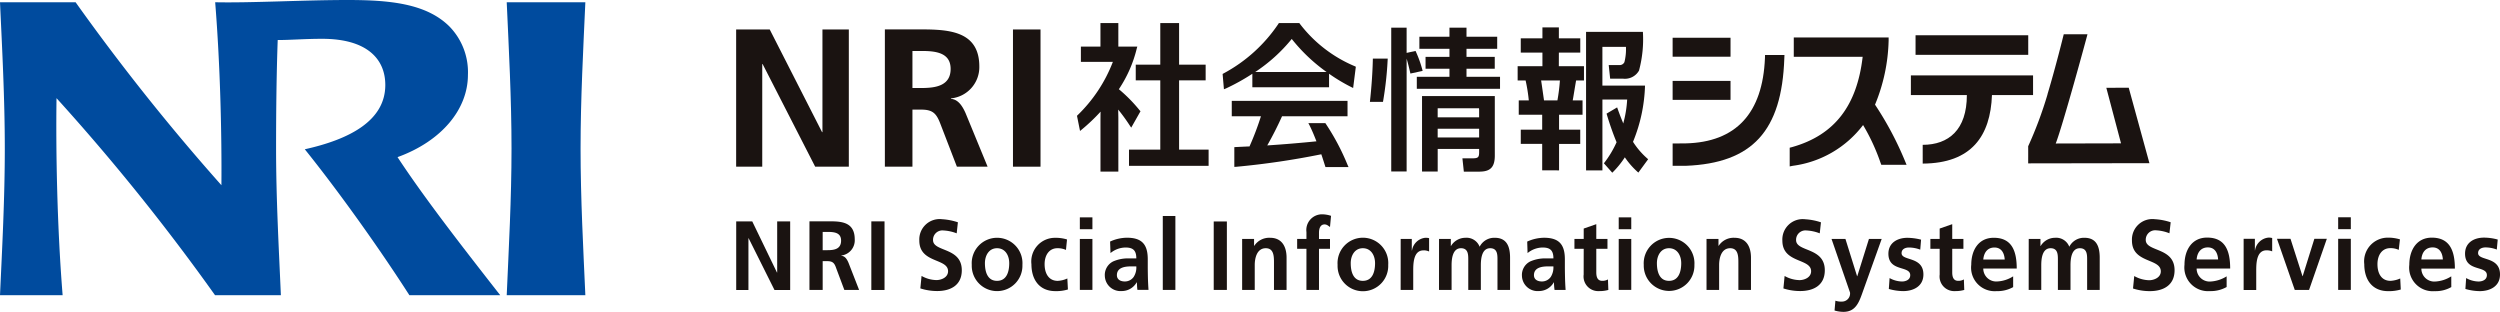
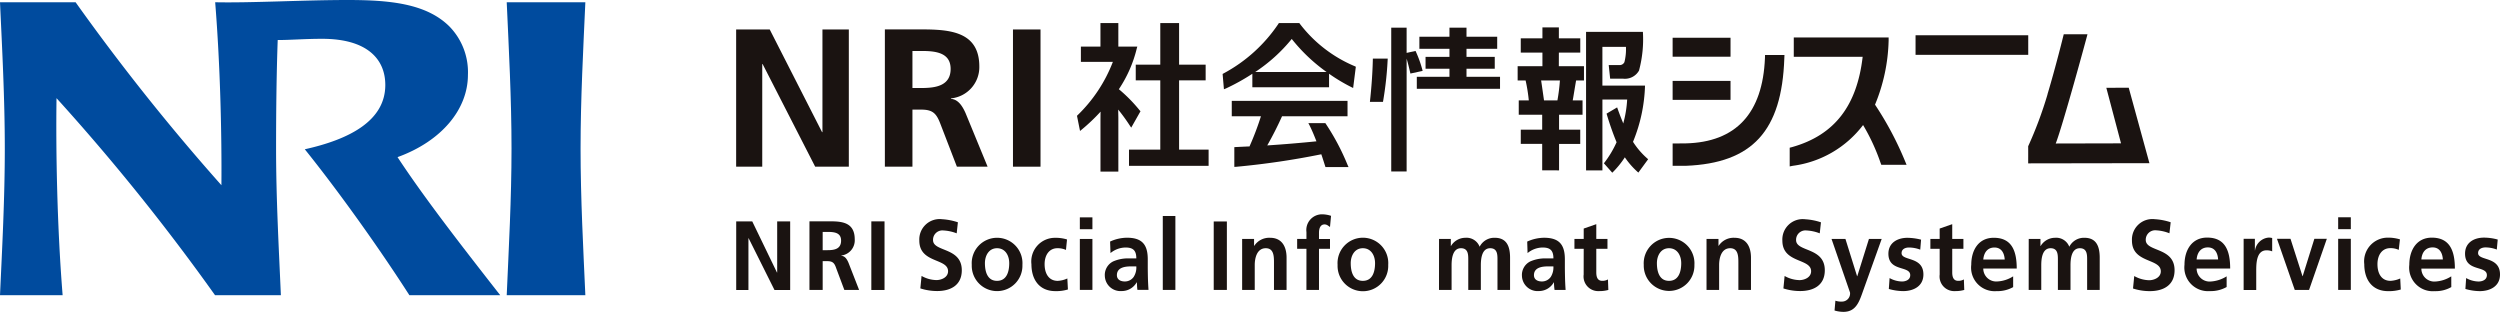
<svg xmlns="http://www.w3.org/2000/svg" width="240.496" height="30" viewBox="0 0 240.496 30">
  <g id="logo" transform="translate(120.248 15)">
    <g id="グループ_60415" data-name="グループ 60415" transform="translate(-120.248 -15)">
      <g id="グループ_60407" data-name="グループ 60407" transform="translate(0 0)">
        <g id="グループ_60406" data-name="グループ 60406">
          <path id="パス_75372" data-name="パス 75372" d="M140.056.59h-7.564c.2,4.468.462,9.276.462,14.082s-.267,9.61-.462,14.1h7.564c-.2-4.486-.46-9.292-.46-14.1S139.857,5.058,140.056.59Z" transform="translate(-83.746 -0.373)" fill="#004b9e" />
          <path id="パス_75373" data-name="パス 75373" d="M38.242,15.116C42.5,13.572,45.014,10.5,45.014,7.2a6.292,6.292,0,0,0-1.772-4.646C41.009.326,37.46,0,33.417,0,29.252,0,24.146.292,20.7.217c.492,6.129.638,12.739.6,17.6A208.684,208.684,0,0,1,7.273.217H0C.206,4.685.462,9.493.462,14.3S.206,23.909,0,28.4H6.025c-.543-6.735-.659-14.035-.588-18.957A206.663,206.663,0,0,1,20.688,28.4H27.02c-.195-4.486-.462-9.292-.462-14.1,0-3.524.038-7.063.157-10.45,1.165.005,2.58-.117,4.278-.117,4.3,0,6.072,1.93,6.072,4.442,0,3.456-3.471,5.236-7.744,6.184,3.182,3.956,7.1,9.421,10.06,14.038h8.738C44.283,23.495,40.78,18.977,38.242,15.116Z" transform="translate(0 0)" fill="#004b9e" />
        </g>
      </g>
      <g id="グループ_60414" data-name="グループ 60414" transform="translate(70.816 2.216)">
        <g id="グループ_60412" data-name="グループ 60412">
          <path id="パス_75374" data-name="パス 75374" d="M442.907,9.869h-5.57v1.824h5.57Z" transform="translate(-347.249 -8.454)" fill="#1a1311" />
          <path id="パス_75375" data-name="パス 75375" d="M442.907,21.153h-5.57v1.824h5.57Z" transform="translate(-347.249 -15.586)" fill="#1a1311" />
          <path id="パス_75376" data-name="パス 75376" d="M446.226,14.39l-.007.29c-.217,5.294-2.767,8.1-7.642,8.21l-1.093.008h-.146v2.149H438.6c6.407-.251,9.247-3.353,9.482-10.344l.014-.313h-1.873Z" transform="translate(-347.249 -11.312)" fill="#1a1311" />
          <path id="パス_75377" data-name="パス 75377" d="M479.026,21.652a31.313,31.313,0,0,0-2.871-5.392,17.1,17.1,0,0,0,1.309-6.167l0-.3h-9.125v1.861h6.627c-.543,4.675-2.676,7.532-6.8,8.691l-.22.057v1.8l.315-.063a10.126,10.126,0,0,0,6.745-3.919,19.369,19.369,0,0,1,1.681,3.635l.071.188h2.431Z" transform="translate(-366.597 -8.408)" fill="#1a1311" />
          <path id="パス_75378" data-name="パス 75378" d="M192.477,7.7h3.23l5.036,9.879h.036V7.7h2.538V20.9H200.08l-5.056-9.874h-.036V20.9h-2.511Z" transform="translate(-192.477 -7.081)" fill="#1a1311" />
          <path id="パス_75379" data-name="パス 75379" d="M234.014,9.768h.861c1.334,0,2.813.138,2.813,1.726,0,1.654-1.5,1.837-2.813,1.837h-.861ZM231.362,20.9h2.652v-5.49h.853c1.112,0,1.456.379,1.834,1.365l1.589,4.124h2.954l-2.123-5.16c-.265-.591-.675-1.315-1.4-1.364v-.046a3.02,3.02,0,0,0,2.727-3.065c0-3.673-3.39-3.571-6.221-3.571h-2.865Z" transform="translate(-217.055 -7.081)" fill="#1a1311" />
          <path id="パス_75380" data-name="パス 75380" d="M264.856,7.7h2.65V20.9h-2.65Z" transform="translate(-238.226 -7.081)" fill="#1a1311" />
          <g id="グループ_60408" data-name="グループ 60408" transform="translate(46.798)">
            <path id="パス_75381" data-name="パス 75381" d="M331.116,28.581l-.04-.067h-1.641l.108.2c.242.484.43.932.671,1.548-1.431.145-3.127.292-4.733.394.5-.879.972-1.8,1.423-2.806h6.3V26.369H322.068v1.485h2.806a27.423,27.423,0,0,1-1.1,2.9c-.155,0-1.46.067-1.46.067v1.9l.16-.007a76.627,76.627,0,0,0,8.207-1.206c.075.2.4,1.23.4,1.23l.1,0H333.3l-.085-.188A22.243,22.243,0,0,0,331.116,28.581Z" transform="translate(-321.188 -18.883)" fill="#1a1311" />
            <path id="パス_75382" data-name="パス 75382" d="M327.092,6.08l-.041-.057h-1.967l-.038.07a14.735,14.735,0,0,1-5.293,4.784l-.078.046.126,1.469.176-.068a20.31,20.31,0,0,0,2.558-1.42v1.3h7.379V10.9a16.491,16.491,0,0,0,2.151,1.29l.166.081.259-2.044-.084-.042A12.945,12.945,0,0,1,327.092,6.08Zm-4.283,4.654a15.565,15.565,0,0,0,3.516-3.18,16.431,16.431,0,0,0,3.352,3.18Z" transform="translate(-319.675 -6.023)" fill="#1a1311" />
          </g>
          <g id="グループ_60409" data-name="グループ 60409" transform="translate(32.787)">
            <path id="パス_75383" data-name="パス 75383" d="M300.018,18.2V11.537h2.555v-1.51h-2.555v-4H298.21v4h-2.361v1.51h2.361V18.2H295.2v1.56h7.658V18.2Z" transform="translate(-290.195 -6.023)" fill="#1a1311" />
            <path id="パス_75384" data-name="パス 75384" d="M286.677,15.892l.132.194.894-1.579-.076-.079a14.5,14.5,0,0,0-2.006-2.039,12.237,12.237,0,0,0,1.724-3.926l.051-.175H285.57V6.023H283.85V8.288h-1.882V9.757h3.077a14.206,14.206,0,0,1-3.4,5.136l-.053.053.293,1.46.172-.141a17.527,17.527,0,0,0,1.806-1.719c-.011.371-.011.954-.011.954v4.813h1.719v-5.2s-.014-.684-.014-.766A17.357,17.357,0,0,1,286.677,15.892Z" transform="translate(-281.591 -6.023)" fill="#1a1311" />
          </g>
          <rect id="長方形_34481" data-name="長方形 34481" width="10.84" height="1.883" transform="translate(113.457 1.176)" fill="#1a1311" />
-           <path id="パス_75385" data-name="パス 75385" d="M499.633,19.717V21.61h5.385c0,3.342-1.75,4.781-4.248,4.786V28.2c4.7-.024,6.521-2.663,6.663-6.593h3.953V19.717Z" transform="translate(-386.625 -14.679)" fill="#1a1311" />
          <g id="グループ_60410" data-name="グループ 60410" transform="translate(60.967 0.447)">
            <path id="パス_75386" data-name="パス 75386" d="M358.185,19.485h1.258a33.244,33.244,0,0,0,.455-4.163h-1.43C358.445,16.653,358.33,18.171,358.185,19.485Z" transform="translate(-358.185 -12.348)" fill="#1a1311" />
            <path id="パス_75387" data-name="パス 75387" d="M366.1,9.476l-.857.188V7.239h-1.48V21.073h1.48V10.217c.131.444.21.771.364,1.434l1.176-.255A10.8,10.8,0,0,0,366.1,9.476Z" transform="translate(-361.711 -7.239)" fill="#1a1311" />
            <path id="パス_75388" data-name="パス 75388" d="M375.228,11.961v-.775h2.718v-1.14h-2.718V9.272h2.953V8.112h-2.953V7.239h-1.639v.873h-2.894v1.16h2.894v.774h-2.3v1.14h2.3v.775h-3.141v1.156h8.006V11.961Z" transform="translate(-365.936 -7.239)" fill="#1a1311" />
-             <path id="パス_75389" data-name="パス 75389" d="M378.807,25.114h-7v7.258h1.507V30.2H377.3v.335c0,.414-.094.52-.381.557a2.3,2.3,0,0,1-.28.013h-.947l.137,1.283h.567c.116,0,.234,0,.354,0,.228,0,.536.007.78-.01.922-.052,1.278-.524,1.278-1.535V25.114ZM377.3,28.429v.67h-3.988v-.84H377.3Zm0-1.27h-3.988v-.871h3.977l.011.174Z" transform="translate(-366.793 -18.537)" fill="#1a1311" />
          </g>
          <g id="グループ_60411" data-name="グループ 60411" transform="translate(75.181 0.419)">
            <path id="パス_75390" data-name="パス 75390" d="M400.782,9.586h2.059V8.214h-2.059V7.163H399.2V8.214h-2.084V9.586H399.2v1.309h-2.384V12.27h.767a15.962,15.962,0,0,1,.306,1.915h-.967v1.38h2.255V17h-2.06v1.371h2.06v2.546H400.8V18.373h2.037V17H400.8V15.565h2.259v-1.38h-.945c.05-.241.287-1.739.327-1.915h.756V10.895h-2.419Zm.1,2.684a17.479,17.479,0,0,1-.24,1.915h-1.288c-.03-.18-.235-1.662-.28-1.915Z" transform="translate(-396.818 -7.163)" fill="#1a1311" />
            <path id="パス_75391" data-name="パス 75391" d="M419.2,18.907a15.3,15.3,0,0,0,1.155-5.41h-4.1V9.77h2.265a4.98,4.98,0,0,1-.146,1.464l0,.005a.509.509,0,0,1-.511.285h-1l.138,1.308h1.24a1.555,1.555,0,0,0,1.548-.8l0-.024a11.624,11.624,0,0,0,.362-3.681h-5.467V21.656h1.573V14.838h2.381a10.96,10.96,0,0,1-.378,2.305c-.011-.024-.023-.07-.05-.139l0,0c-.217-.517-.39-.994-.537-1.409h0l-1.017.6a28.07,28.07,0,0,0,.963,2.753,9.707,9.707,0,0,1-1.22,2.024l.806.907a8.678,8.678,0,0,0,1.209-1.481,7.64,7.64,0,0,0,1.3,1.469l.942-1.287A7.438,7.438,0,0,1,419.2,18.907Z" transform="translate(-408.104 -7.899)" fill="#1a1311" />
          </g>
          <path id="パス_75392" data-name="パス 75392" d="M530.288,19.733a38.226,38.226,0,0,0,1.863-4.989l0-.025c.812-2.7,1.541-5.684,1.564-5.771.324,0,1.789,0,2.283,0-.094.391-2.379,8.774-3.054,10.511l6.28-.015L537.81,14.1l2.155-.007,1.991,7.258-11.664.019s.006-1.213,0-1.64" transform="translate(-406.001 -7.87)" fill="#1a1311" />
        </g>
        <g id="グループ_60413" data-name="グループ 60413" transform="translate(0.006 18.401)">
          <path id="パス_75393" data-name="パス 75393" d="M192.493,57.879h1.542l2.378,4.919h.022V57.879h1.25v6.6h-1.51L193.687,59.5h-.018v4.982h-1.176Z" transform="translate(-192.493 -57.201)" fill="#1a1311" />
          <path id="パス_75394" data-name="パス 75394" d="M212.915,58.888h.436c.65,0,1.335.05,1.335.836,0,.843-.694.921-1.335.921h-.436Zm-1.272,5.584h1.272V61.7h.426c.556,0,.71.194.879.691L215,64.472h1.42l-1.02-2.613c-.122-.283-.312-.65-.688-.672v-.028A1.474,1.474,0,0,0,216,59.613c0-1.9-1.625-1.74-2.994-1.74h-1.362Z" transform="translate(-204.597 -57.196)" fill="#1a1311" />
          <path id="パス_75395" data-name="パス 75395" d="M227.823,57.879h1.269v6.6h-1.269Z" transform="translate(-214.824 -57.201)" fill="#1a1311" />
          <path id="パス_75396" data-name="パス 75396" d="M561.039,58.674a4.044,4.044,0,0,0-1.285-.286.907.907,0,0,0-.993.927c0,1.168,2.772.675,2.772,2.911,0,1.465-1.1,2.012-2.379,2.012a5.219,5.219,0,0,1-1.618-.253l.117-1.2a3.024,3.024,0,0,0,1.428.405c.484,0,1.129-.262,1.129-.853,0-1.28-2.776-.756-2.776-2.962a1.969,1.969,0,0,1,2.212-2.056,5.887,5.887,0,0,1,1.513.295Z" transform="translate(-423.165 -56.849)" fill="#1a1311" />
          <path id="パス_75397" data-name="パス 75397" d="M572.34,64.227c.054-.658.4-1.157,1.078-1.157s.949.536.988,1.157Zm2.886,1.626a3.248,3.248,0,0,1-1.557.5A1.248,1.248,0,0,1,572.34,65.1h3.226c0-1.727-.489-2.975-2.218-2.975-1.453,0-2.176,1.181-2.176,2.612a2.275,2.275,0,0,0,2.444,2.536,3.121,3.121,0,0,0,1.61-.393Z" transform="translate(-431.849 -59.887)" fill="#1a1311" />
          <path id="パス_75398" data-name="パス 75398" d="M586.636,62.242h1.082v1.113h.013a1.454,1.454,0,0,1,1.275-1.227,1.264,1.264,0,0,1,.376.039v1.284a1.333,1.333,0,0,0-.55-.1c-.984,0-.984,1.312-.984,2.018v1.8h-1.212Z" transform="translate(-441.624 -59.887)" fill="#1a1311" />
          <path id="パス_75399" data-name="パス 75399" d="M595.354,62.438h1.3l1.152,3.591h.021l1.123-3.591h1.2l-1.711,4.921h-1.373Z" transform="translate(-447.134 -60.083)" fill="#1a1311" />
          <path id="パス_75400" data-name="パス 75400" d="M611.353,58.883h1.217V63.8h-1.217Zm0-2.07h1.217v1.143h-1.217Z" transform="translate(-457.247 -56.528)" fill="#1a1311" />
          <path id="パス_75401" data-name="パス 75401" d="M621.494,63.309a1.85,1.85,0,0,0-.819-.168c-.751,0-1.228.621-1.228,1.545,0,.906.395,1.6,1.255,1.6a2.616,2.616,0,0,0,.935-.228l.053,1.063a4.107,4.107,0,0,1-1.211.157c-1.536,0-2.3-1.1-2.3-2.59a2.28,2.28,0,0,1,2.249-2.557,3.925,3.925,0,0,1,1.181.166Z" transform="translate(-461.561 -59.887)" fill="#1a1311" />
          <path id="パス_75402" data-name="パス 75402" d="M631.116,64.227c.049-.658.392-1.157,1.086-1.157.669,0,.944.536.981,1.157Zm2.876,1.626a3.181,3.181,0,0,1-1.543.5,1.242,1.242,0,0,1-1.333-1.247h3.223c0-1.727-.5-2.975-2.222-2.975-1.439,0-2.161,1.181-2.161,2.612a2.27,2.27,0,0,0,2.44,2.536,3.036,3.036,0,0,0,1.6-.393Z" transform="translate(-469.006 -59.887)" fill="#1a1311" />
          <path id="パス_75403" data-name="パス 75403" d="M647.569,63.278a3.057,3.057,0,0,0-1.085-.207c-.324,0-.715.135-.715.544,0,.774,2.109.286,2.109,2.061,0,1.142-.965,1.6-1.948,1.6a5.09,5.09,0,0,1-1.382-.21l.072-1.048a2.521,2.521,0,0,0,1.195.333c.312,0,.8-.128.8-.616,0-.952-2.1-.3-2.1-2.064,0-1.071.872-1.542,1.82-1.542a5.03,5.03,0,0,1,1.322.185Z" transform="translate(-478.203 -59.887)" fill="#1a1311" />
          <path id="パス_75404" data-name="パス 75404" d="M243.965,58.7a4.057,4.057,0,0,0-1.28-.277.9.9,0,0,0-.995.928c0,1.154,2.766.667,2.766,2.9,0,1.454-1.093,2-2.368,2a5.349,5.349,0,0,1-1.62-.255l.118-1.2a2.987,2.987,0,0,0,1.427.4c.48,0,1.123-.258,1.123-.853,0-1.268-2.766-.745-2.766-2.945a1.96,1.96,0,0,1,2.2-2.056,5.882,5.882,0,0,1,1.51.295Z" transform="translate(-222.755 -56.87)" fill="#1a1311" />
          <path id="パス_75405" data-name="パス 75405" d="M255.349,64.615c0-.727.378-1.439,1.165-1.439s1.174.691,1.174,1.439c0,.821-.244,1.7-1.174,1.7S255.349,65.426,255.349,64.615Zm-1.266.163a2.438,2.438,0,1,0,4.873,0,2.442,2.442,0,1,0-4.873,0Z" transform="translate(-231.423 -59.915)" fill="#1a1311" />
          <path id="パス_75406" data-name="パス 75406" d="M273.013,63.34a1.96,1.96,0,0,0-.825-.164c-.749,0-1.229.615-1.229,1.54,0,.9.408,1.6,1.256,1.6a2.445,2.445,0,0,0,.931-.231l.054,1.059a3.832,3.832,0,0,1-1.209.159c-1.528,0-2.3-1.094-2.3-2.584a2.276,2.276,0,0,1,2.25-2.544,3.683,3.683,0,0,1,1.174.16Z" transform="translate(-241.291 -59.915)" fill="#1a1311" />
          <path id="パス_75407" data-name="パス 75407" d="M282.342,58.911h1.21v4.9h-1.21Zm0-2.077h1.21v1.14h-1.21Z" transform="translate(-249.285 -56.541)" fill="#1a1311" />
          <path id="パス_75408" data-name="パス 75408" d="M290.043,65.768c0-.751.8-.843,1.347-.843h.521a1.679,1.679,0,0,1-.254,1.011,1.03,1.03,0,0,1-.847.439C290.377,66.375,290.043,66.183,290.043,65.768Zm-.616-2.125a2.328,2.328,0,0,1,1.437-.535c.713,0,1.047.256,1.047,1.049h-.667a3.559,3.559,0,0,0-1.562.29,1.453,1.453,0,0,0-.8,1.4,1.507,1.507,0,0,0,1.626,1.45,1.647,1.647,0,0,0,1.438-.839h.017c.013.143.013.471.056.727h1.065c-.026-.381-.044-.717-.056-1.1-.007-.36-.016-.73-.016-1.223v-.625c0-1.45-.588-2.071-2.006-2.071a3.986,3.986,0,0,0-1.618.369Z" transform="translate(-253.421 -59.915)" fill="#1a1311" />
          <path id="パス_75409" data-name="パス 75409" d="M304.03,56.474h1.212v7.112H304.03Z" transform="translate(-262.994 -56.313)" fill="#1a1311" />
          <path id="パス_75410" data-name="パス 75410" d="M317.347,57.908h1.265v6.585h-1.265Z" transform="translate(-271.411 -57.22)" fill="#1a1311" />
          <path id="パス_75411" data-name="パス 75411" d="M324.777,62.285h1.147v.66h.019a1.717,1.717,0,0,1,1.527-.772c1.1,0,1.581.811,1.581,1.919v3.1H327.84V64.565c0-.593-.007-1.389-.788-1.389-.873,0-1.063.981-1.063,1.622v2.39h-1.212Z" transform="translate(-276.107 -59.915)" fill="#1a1311" />
          <path id="パス_75412" data-name="パス 75412" d="M340.056,59.353h-.894v-.947h.894v-.661a1.512,1.512,0,0,1,1.48-1.709,2.806,2.806,0,0,1,.886.147l-.1,1.069c-.111-.05-.261-.244-.524-.244-.407,0-.535.4-.535.8v.6h1.059v.947h-1.059V63.31h-1.209Z" transform="translate(-285.2 -56.037)" fill="#1a1311" />
          <path id="パス_75413" data-name="パス 75413" d="M351,64.615c0-.727.38-1.439,1.164-1.439s1.176.691,1.176,1.439c0,.821-.243,1.7-1.176,1.7S351,65.426,351,64.615Zm-1.264.163a2.437,2.437,0,1,0,4.87,0,2.441,2.441,0,1,0-4.87,0Z" transform="translate(-291.884 -59.915)" fill="#1a1311" />
-           <path id="パス_75414" data-name="パス 75414" d="M366.231,62.285H367.3v1.109h.02a1.447,1.447,0,0,1,1.274-1.221,1.289,1.289,0,0,1,.371.037v1.283a1.144,1.144,0,0,0-.544-.109c-.983,0-.983,1.305-.983,2.011v1.794h-1.21Z" transform="translate(-302.31 -59.915)" fill="#1a1311" />
          <path id="パス_75415" data-name="パス 75415" d="M376.259,62.285h1.134v.679h.014a1.624,1.624,0,0,1,1.384-.792,1.349,1.349,0,0,1,1.373.863,1.577,1.577,0,0,1,1.453-.863c1.149,0,1.475.824,1.475,1.919v3.1h-1.211V64.276c0-.467,0-1.1-.7-1.1-.8,0-.9.993-.9,1.642v2.369h-1.21V64.276c0-.467,0-1.1-.7-1.1-.8,0-.905.993-.905,1.642v2.369h-1.21Z" transform="translate(-308.648 -59.915)" fill="#1a1311" />
          <path id="パス_75416" data-name="パス 75416" d="M399.093,65.768c0-.751.8-.843,1.346-.843h.525a1.713,1.713,0,0,1-.253,1.011,1.034,1.034,0,0,1-.849.439C399.426,66.375,399.093,66.183,399.093,65.768Zm-.614-2.125a2.331,2.331,0,0,1,1.437-.535c.714,0,1.049.256,1.049,1.049H400.3a3.564,3.564,0,0,0-1.562.29,1.448,1.448,0,0,0-.8,1.4,1.508,1.508,0,0,0,1.628,1.45A1.643,1.643,0,0,0,401,66.461h.017a6.144,6.144,0,0,0,.057.727h1.064c-.025-.381-.044-.717-.054-1.1-.008-.36-.017-.73-.017-1.223v-.625c0-1.45-.589-2.071-2.007-2.071a3.986,3.986,0,0,0-1.616.369Z" transform="translate(-322.351 -59.915)" fill="#1a1311" />
          <path id="パス_75417" data-name="パス 75417" d="M412.554,60.987h-.892V60.04h.892v-1l1.211-.422V60.04h1.075v.947h-1.075v2.272c0,.423.107.809.569.809a1.043,1.043,0,0,0,.552-.135l.038,1.011a3.1,3.1,0,0,1-.9.112,1.408,1.408,0,0,1-1.474-1.588Z" transform="translate(-331.026 -57.67)" fill="#1a1311" />
-           <path id="パス_75418" data-name="パス 75418" d="M423.241,58.911h1.207v4.9h-1.207Zm0-2.077h1.207v1.14h-1.207Z" transform="translate(-338.345 -56.541)" fill="#1a1311" />
          <path id="パス_75419" data-name="パス 75419" d="M431.053,64.615c0-.727.376-1.439,1.163-1.439s1.176.691,1.176,1.439c0,.821-.246,1.7-1.176,1.7S431.053,65.426,431.053,64.615Zm-1.265.163a2.437,2.437,0,1,0,4.872,0,2.441,2.441,0,1,0-4.872,0Z" transform="translate(-342.483 -59.915)" fill="#1a1311" />
          <path id="パス_75420" data-name="パス 75420" d="M446.2,62.285h1.15v.66h.018a1.714,1.714,0,0,1,1.525-.772c1.1,0,1.584.811,1.584,1.919v3.1h-1.213V64.565c0-.593-.008-1.389-.786-1.389-.875,0-1.066.981-1.066,1.622v2.39H446.2Z" transform="translate(-352.857 -59.915)" fill="#1a1311" />
          <path id="パス_75421" data-name="パス 75421" d="M469.624,58.7a4.078,4.078,0,0,0-1.28-.277.9.9,0,0,0-.995.928c0,1.154,2.762.667,2.762,2.9,0,1.454-1.092,2-2.366,2A5.3,5.3,0,0,1,466.129,64l.116-1.2a3,3,0,0,0,1.429.4c.478,0,1.12-.258,1.12-.853,0-1.268-2.765-.745-2.765-2.945a1.961,1.961,0,0,1,2.206-2.056,5.847,5.847,0,0,1,1.506.295Z" transform="translate(-365.39 -56.87)" fill="#1a1311" />
          <path id="パス_75422" data-name="パス 75422" d="M481.342,66.064h.017l1.123-3.586h1.226l-1.742,4.865c-.39,1.084-.672,2.148-1.936,2.148a3.066,3.066,0,0,1-.857-.13l.083-.944a1.676,1.676,0,0,0,.623.086.777.777,0,0,0,.783-.873l-1.778-5.153h1.337Z" transform="translate(-373.515 -60.108)" fill="#1a1311" />
          <path id="パス_75423" data-name="パス 75423" d="M496.819,63.314a3.134,3.134,0,0,0-1.087-.206c-.324,0-.709.131-.709.545,0,.774,2.1.282,2.1,2.049,0,1.143-.97,1.6-1.953,1.6a5.263,5.263,0,0,1-1.374-.206l.073-1.048a2.557,2.557,0,0,0,1.192.33c.309,0,.794-.131.794-.607,0-.95-2.1-.3-2.1-2.068,0-1.052.876-1.528,1.826-1.528a5.619,5.619,0,0,1,1.317.177Z" transform="translate(-382.916 -59.915)" fill="#1a1311" />
          <path id="パス_75424" data-name="パス 75424" d="M505.623,60.987h-.894V60.04h.894v-1l1.209-.422V60.04h1.075v.947h-1.075v2.272c0,.423.109.809.568.809a1.03,1.03,0,0,0,.552-.135l.037,1.011a3.06,3.06,0,0,1-.891.112,1.406,1.406,0,0,1-1.474-1.588Z" transform="translate(-389.852 -57.67)" fill="#1a1311" />
          <path id="パス_75425" data-name="パス 75425" d="M516.575,64.264c.058-.661.4-1.156,1.075-1.156s.948.535.987,1.156Zm2.874,1.617a3.127,3.127,0,0,1-1.546.494,1.246,1.246,0,0,1-1.328-1.242h3.218c0-1.72-.488-2.961-2.213-2.961-1.447,0-2.161,1.168-2.161,2.6a2.264,2.264,0,0,0,2.43,2.532,3.088,3.088,0,0,0,1.6-.386Z" transform="translate(-396.609 -59.915)" fill="#1a1311" />
          <path id="パス_75426" data-name="パス 75426" d="M530.443,62.285h1.128v.679h.019a1.619,1.619,0,0,1,1.384-.792,1.347,1.347,0,0,1,1.372.863,1.579,1.579,0,0,1,1.453-.863c1.149,0,1.473.824,1.473,1.919v3.1h-1.21V64.276c0-.467,0-1.1-.7-1.1-.8,0-.9.993-.9,1.642v2.369h-1.213V64.276c0-.467,0-1.1-.7-1.1-.8,0-.9.993-.9,1.642v2.369h-1.21Z" transform="translate(-406.105 -59.915)" fill="#1a1311" />
        </g>
      </g>
    </g>
  </g>
</svg>